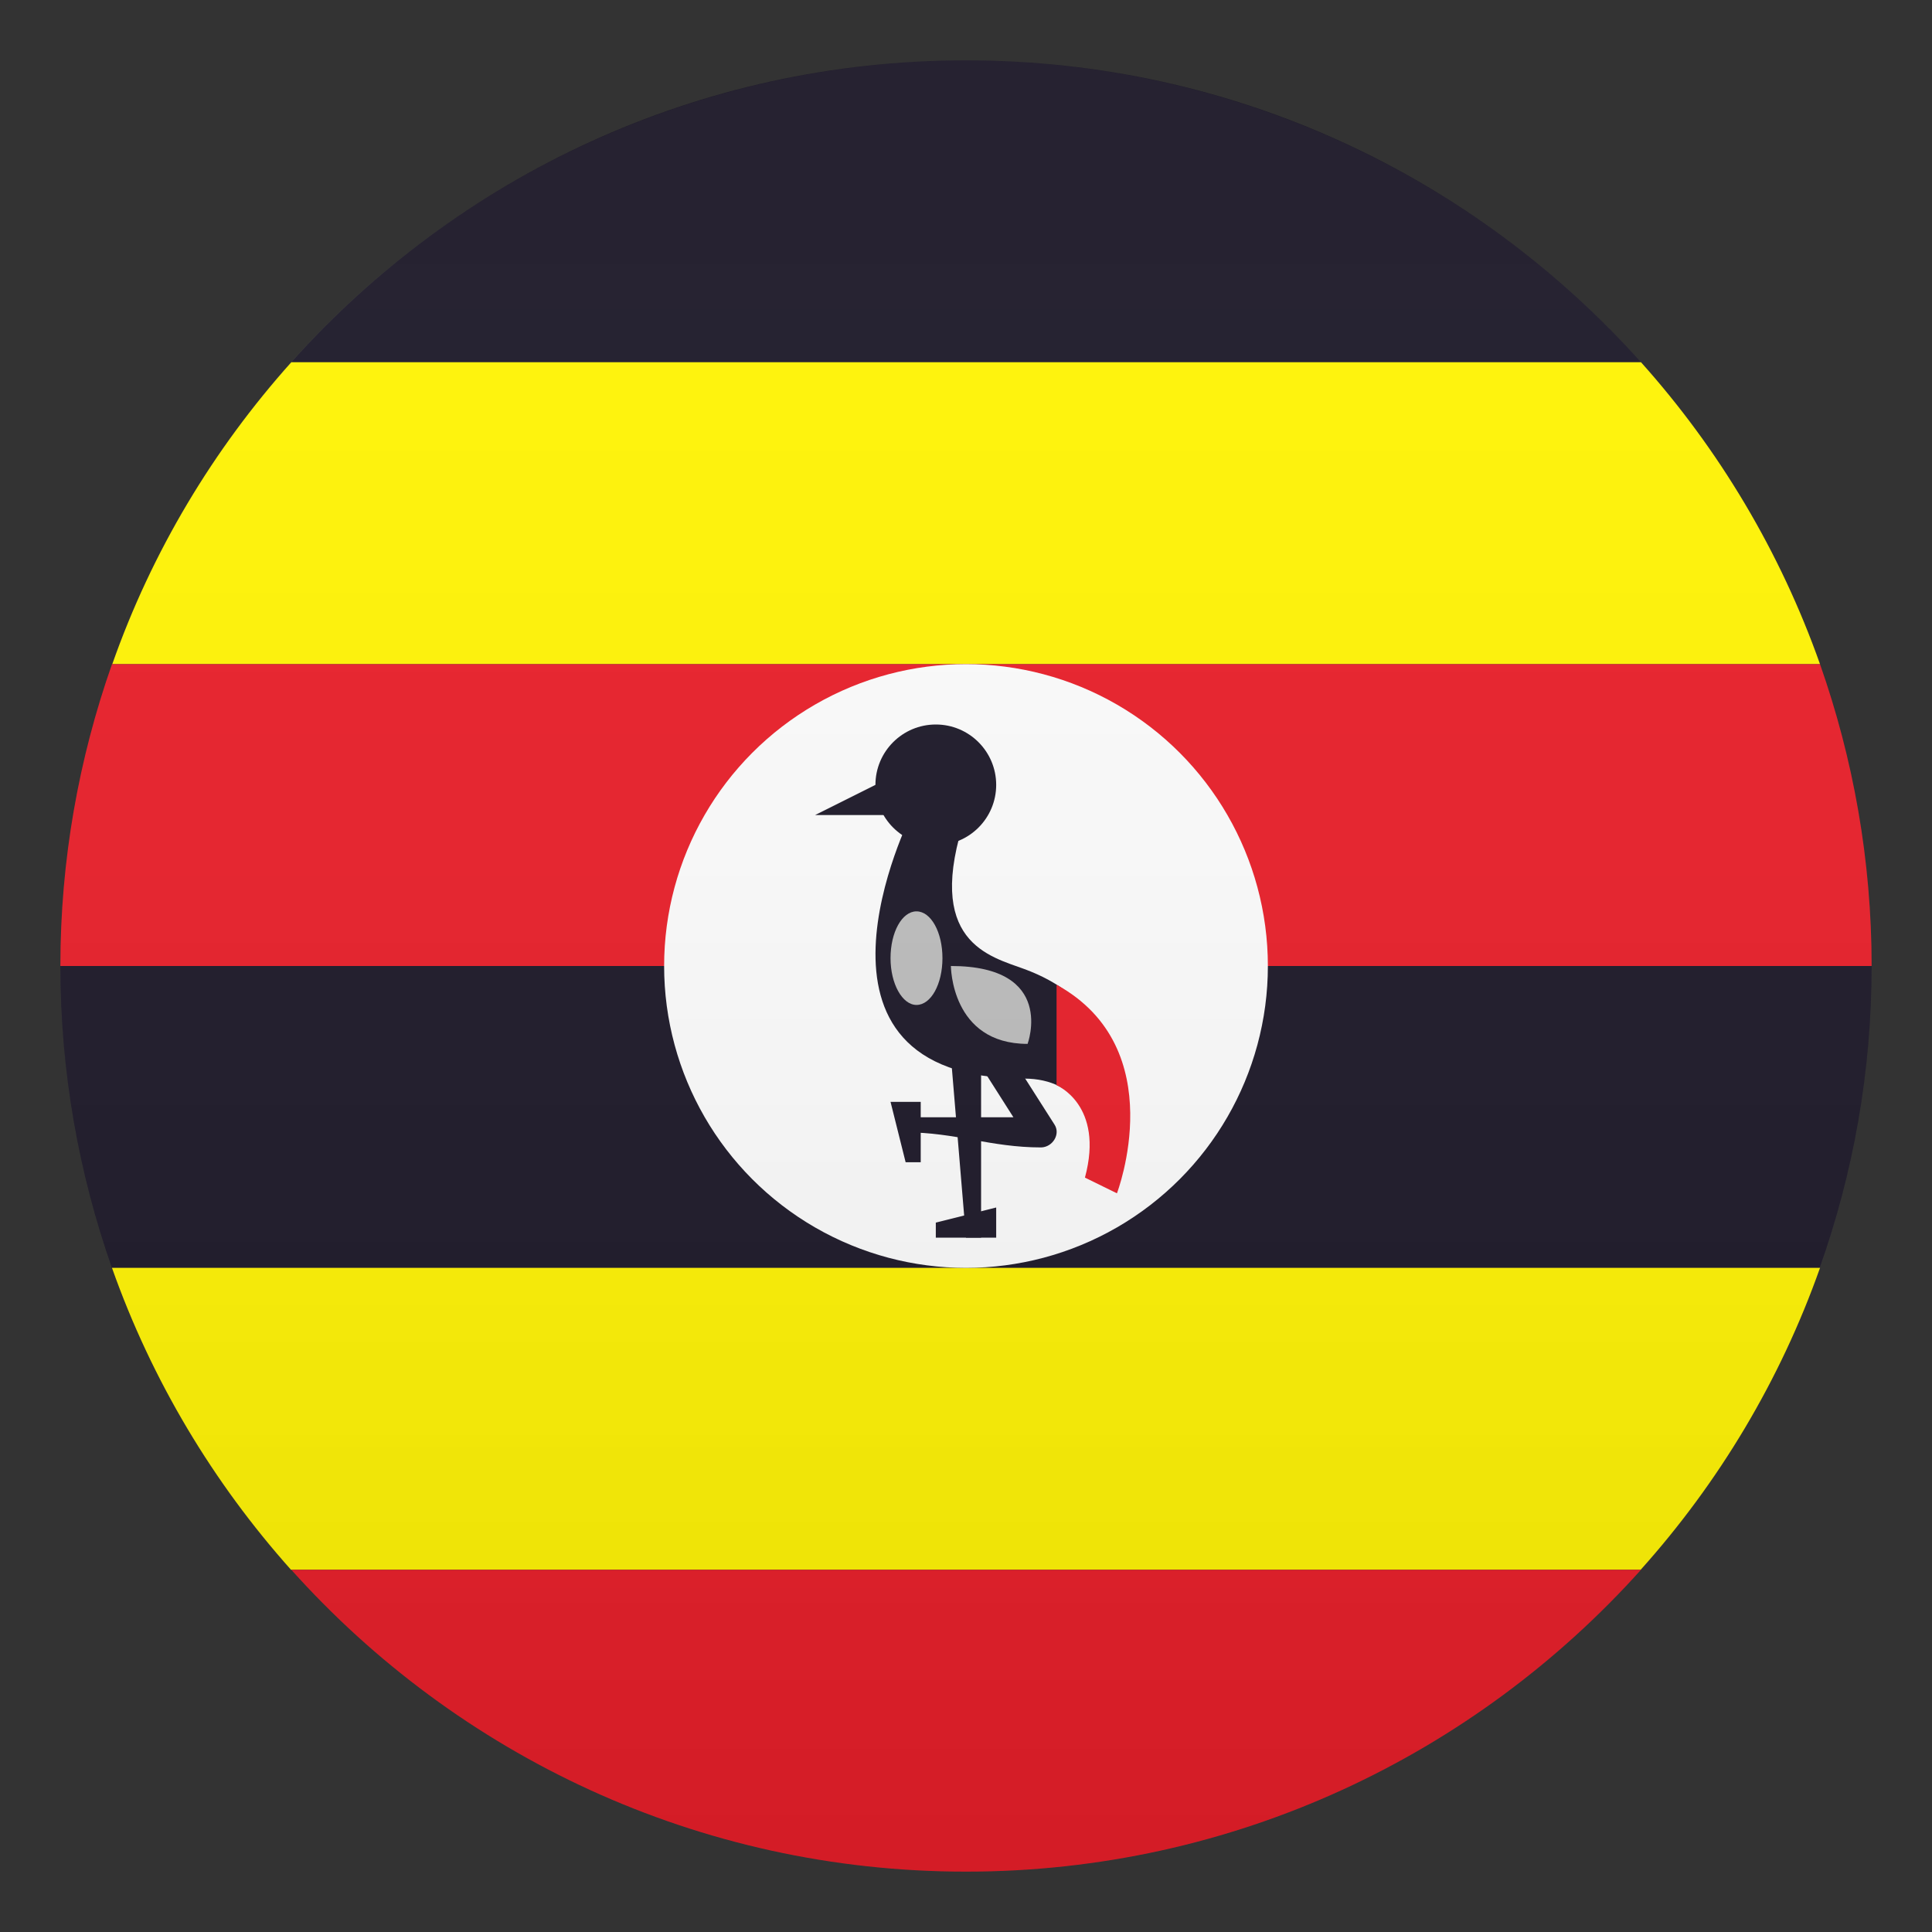
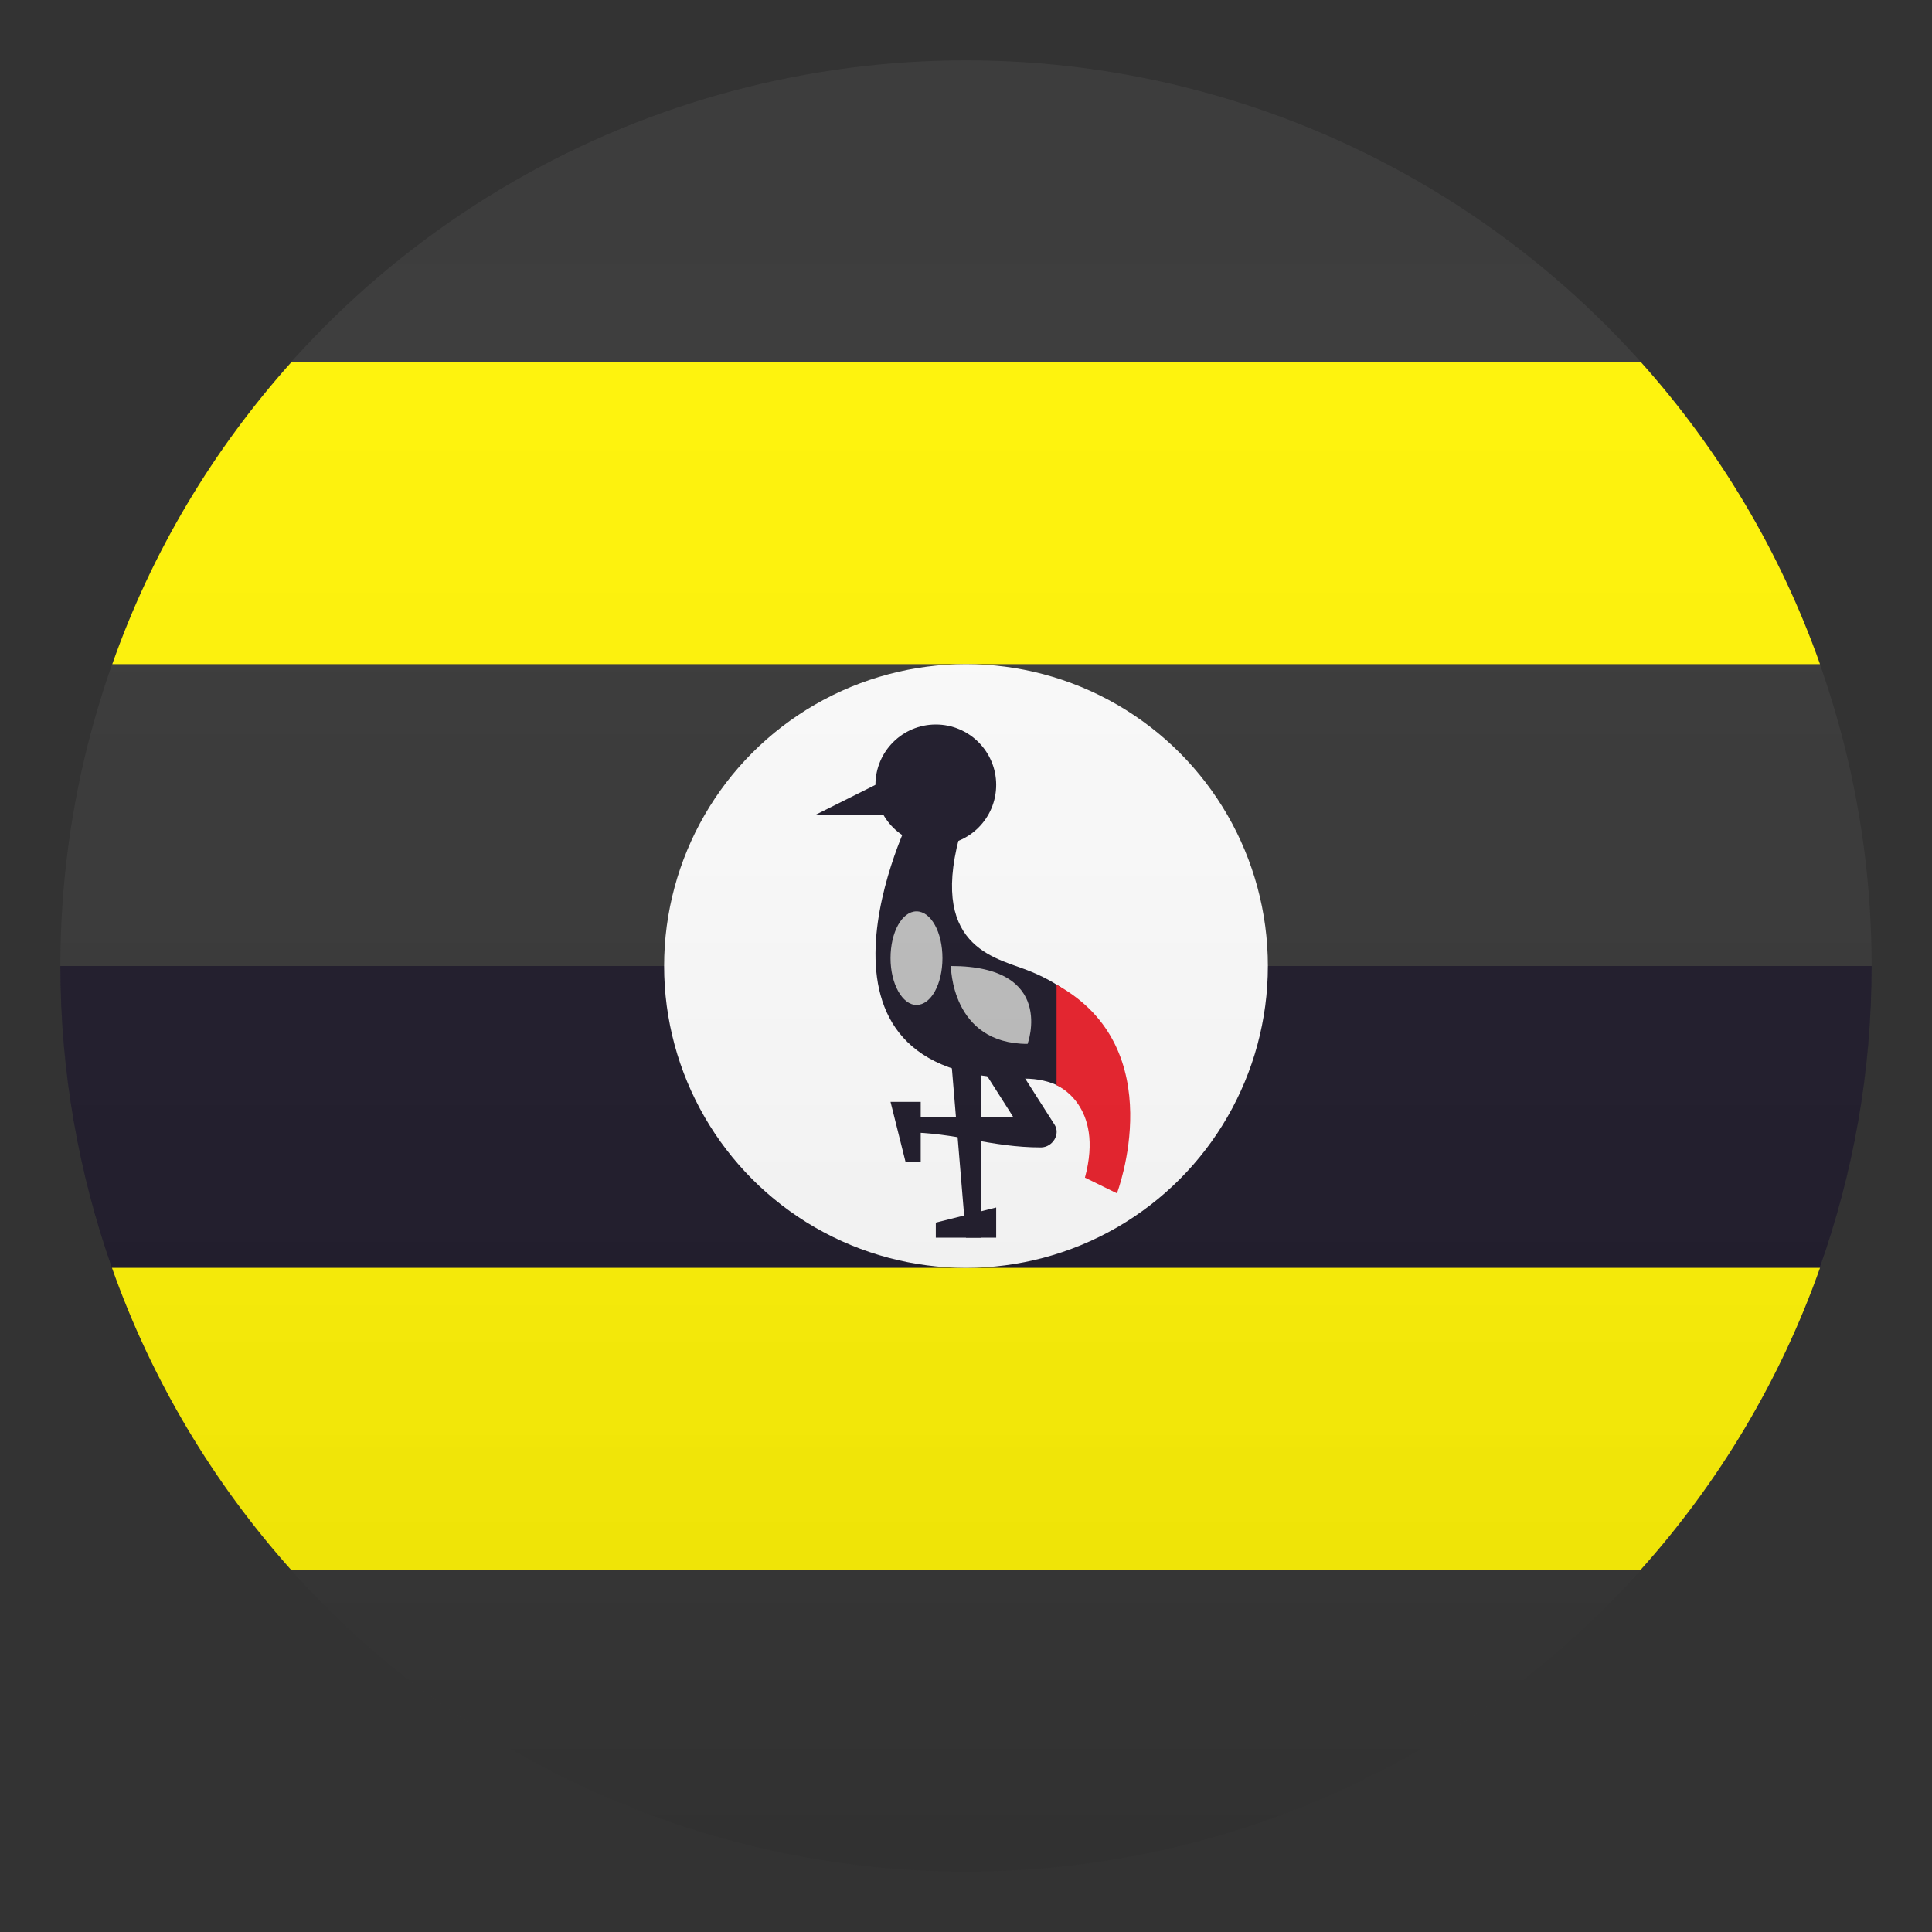
<svg xmlns="http://www.w3.org/2000/svg" version="1.1" id="Layer_1" x="0px" y="0px" width="64px" height="64px" viewBox="0 0 64 64" style="enable-background:new 0 0 64 64;" xml:space="preserve">
  <rect x="0" y="0" width="64" height="64" fill="#333333" stroke="none" />
-   <path fill="#1A1626" d="M32,2C23.12,2,15.14,5.86,9.65,12h44.71C48.86,5.86,40.88,2,32,2z" />
  <path fill="#FFF300" d="M54.36,12H9.65c-2.58,2.88-4.62,6.27-5.93,10h56.57C58.97,18.27,56.94,14.88,54.36,12z" />
-   <path fill="#E81C27" d="M60.29,22H3.71C2.61,25.13,2,28.49,2,32h60C62,28.49,61.39,25.13,60.29,22z" />
  <path fill="#1A1626" d="M62,32H2c0,3.51,0.61,6.87,1.71,10h56.57C61.39,38.87,62,35.51,62,32z" />
  <path fill="#FFF300" d="M60.29,42H3.71c1.32,3.73,3.35,7.11,5.93,10h44.71C56.94,49.11,58.97,45.73,60.29,42z" />
-   <path fill="#E81C27" d="M54.36,52H9.65C15.14,58.13,23.12,62,32,62C40.88,62,48.86,58.13,54.36,52z" />
  <circle fill="#FCFCFC" cx="32" cy="32" r="10" />
  <circle fill="#1A1626" cx="31" cy="26" r="2" />
  <polygon fill="#1A1626" points="31.5,35 32,41 32.5,41 32.5,35 " />
  <polygon fill="#1A1626" points="31,40.5 31,41 33,41 33,40 " />
  <path fill="#1A1626" d="M34.93,37.25c-1.06-1.67-2.13-3.34-3.2-5.01c-0.35-0.54-1.21-0.04-0.87,0.51c0.9,1.42,1.81,2.84,2.71,4.26  c-1.37,0-2.22,0-3.58,0v0.5c1.67,0,2.83,0.5,4.5,0.5C34.87,38,35.14,37.57,34.93,37.25z" />
  <path fill="#1A1626" d="M33.93,32.1c-1.13-0.42-3.36-0.88-1.93-5.1h-1.82c0,0-4.38,8.73,3.75,8.73c1.8,0,2.58,1.45,2.58,3.27  C36.51,39,38.67,33.84,33.93,32.1z" />
  <polygon fill="#1A1626" points="29.5,36.5 30,38.5 30.5,38.5 30.5,36.5 " />
  <polygon fill="#1A1626" points="31,25 27,27 31,27 " />
  <path fill="#E81C27" d="M35,32.62v3.33c0,0,1.59,0.65,0.94,3.06L37,39.53C37,39.53,38.84,34.73,35,32.62z" />
  <path fill="#BCBCBC" d="M31.5,32c0,0,0,2.58,2.54,2.58C34.04,34.58,35,32,31.5,32z" />
  <path fill="#BCBCBC" d="M31.22,31.74c0,0.86-0.38,1.55-0.86,1.55c-0.47,0-0.86-0.7-0.86-1.55c0-0.86,0.38-1.55,0.86-1.55  C30.84,30.19,31.22,30.88,31.22,31.74z" />
  <linearGradient id="SVGID_1_" gradientUnits="userSpaceOnUse" x1="32" y1="62" x2="32" y2="2">
    <stop offset="0" style="stop-color:#1A1A1A" />
    <stop offset="0.102" style="stop-color:#393939;stop-opacity:0.949" />
    <stop offset="0.347" style="stop-color:#7F7F7F;stop-opacity:0.826" />
    <stop offset="0.569" style="stop-color:#B6B6B6;stop-opacity:0.716" />
    <stop offset="0.758" style="stop-color:#DEDEDE;stop-opacity:0.621" />
    <stop offset="0.908" style="stop-color:#F6F6F6;stop-opacity:0.546" />
    <stop offset="1" style="stop-color:#FFFFFF;stop-opacity:0.5" />
  </linearGradient>
  <circle opacity="0.1" fill="url(#SVGID_1_)" cx="32" cy="32" r="30" />
</svg>